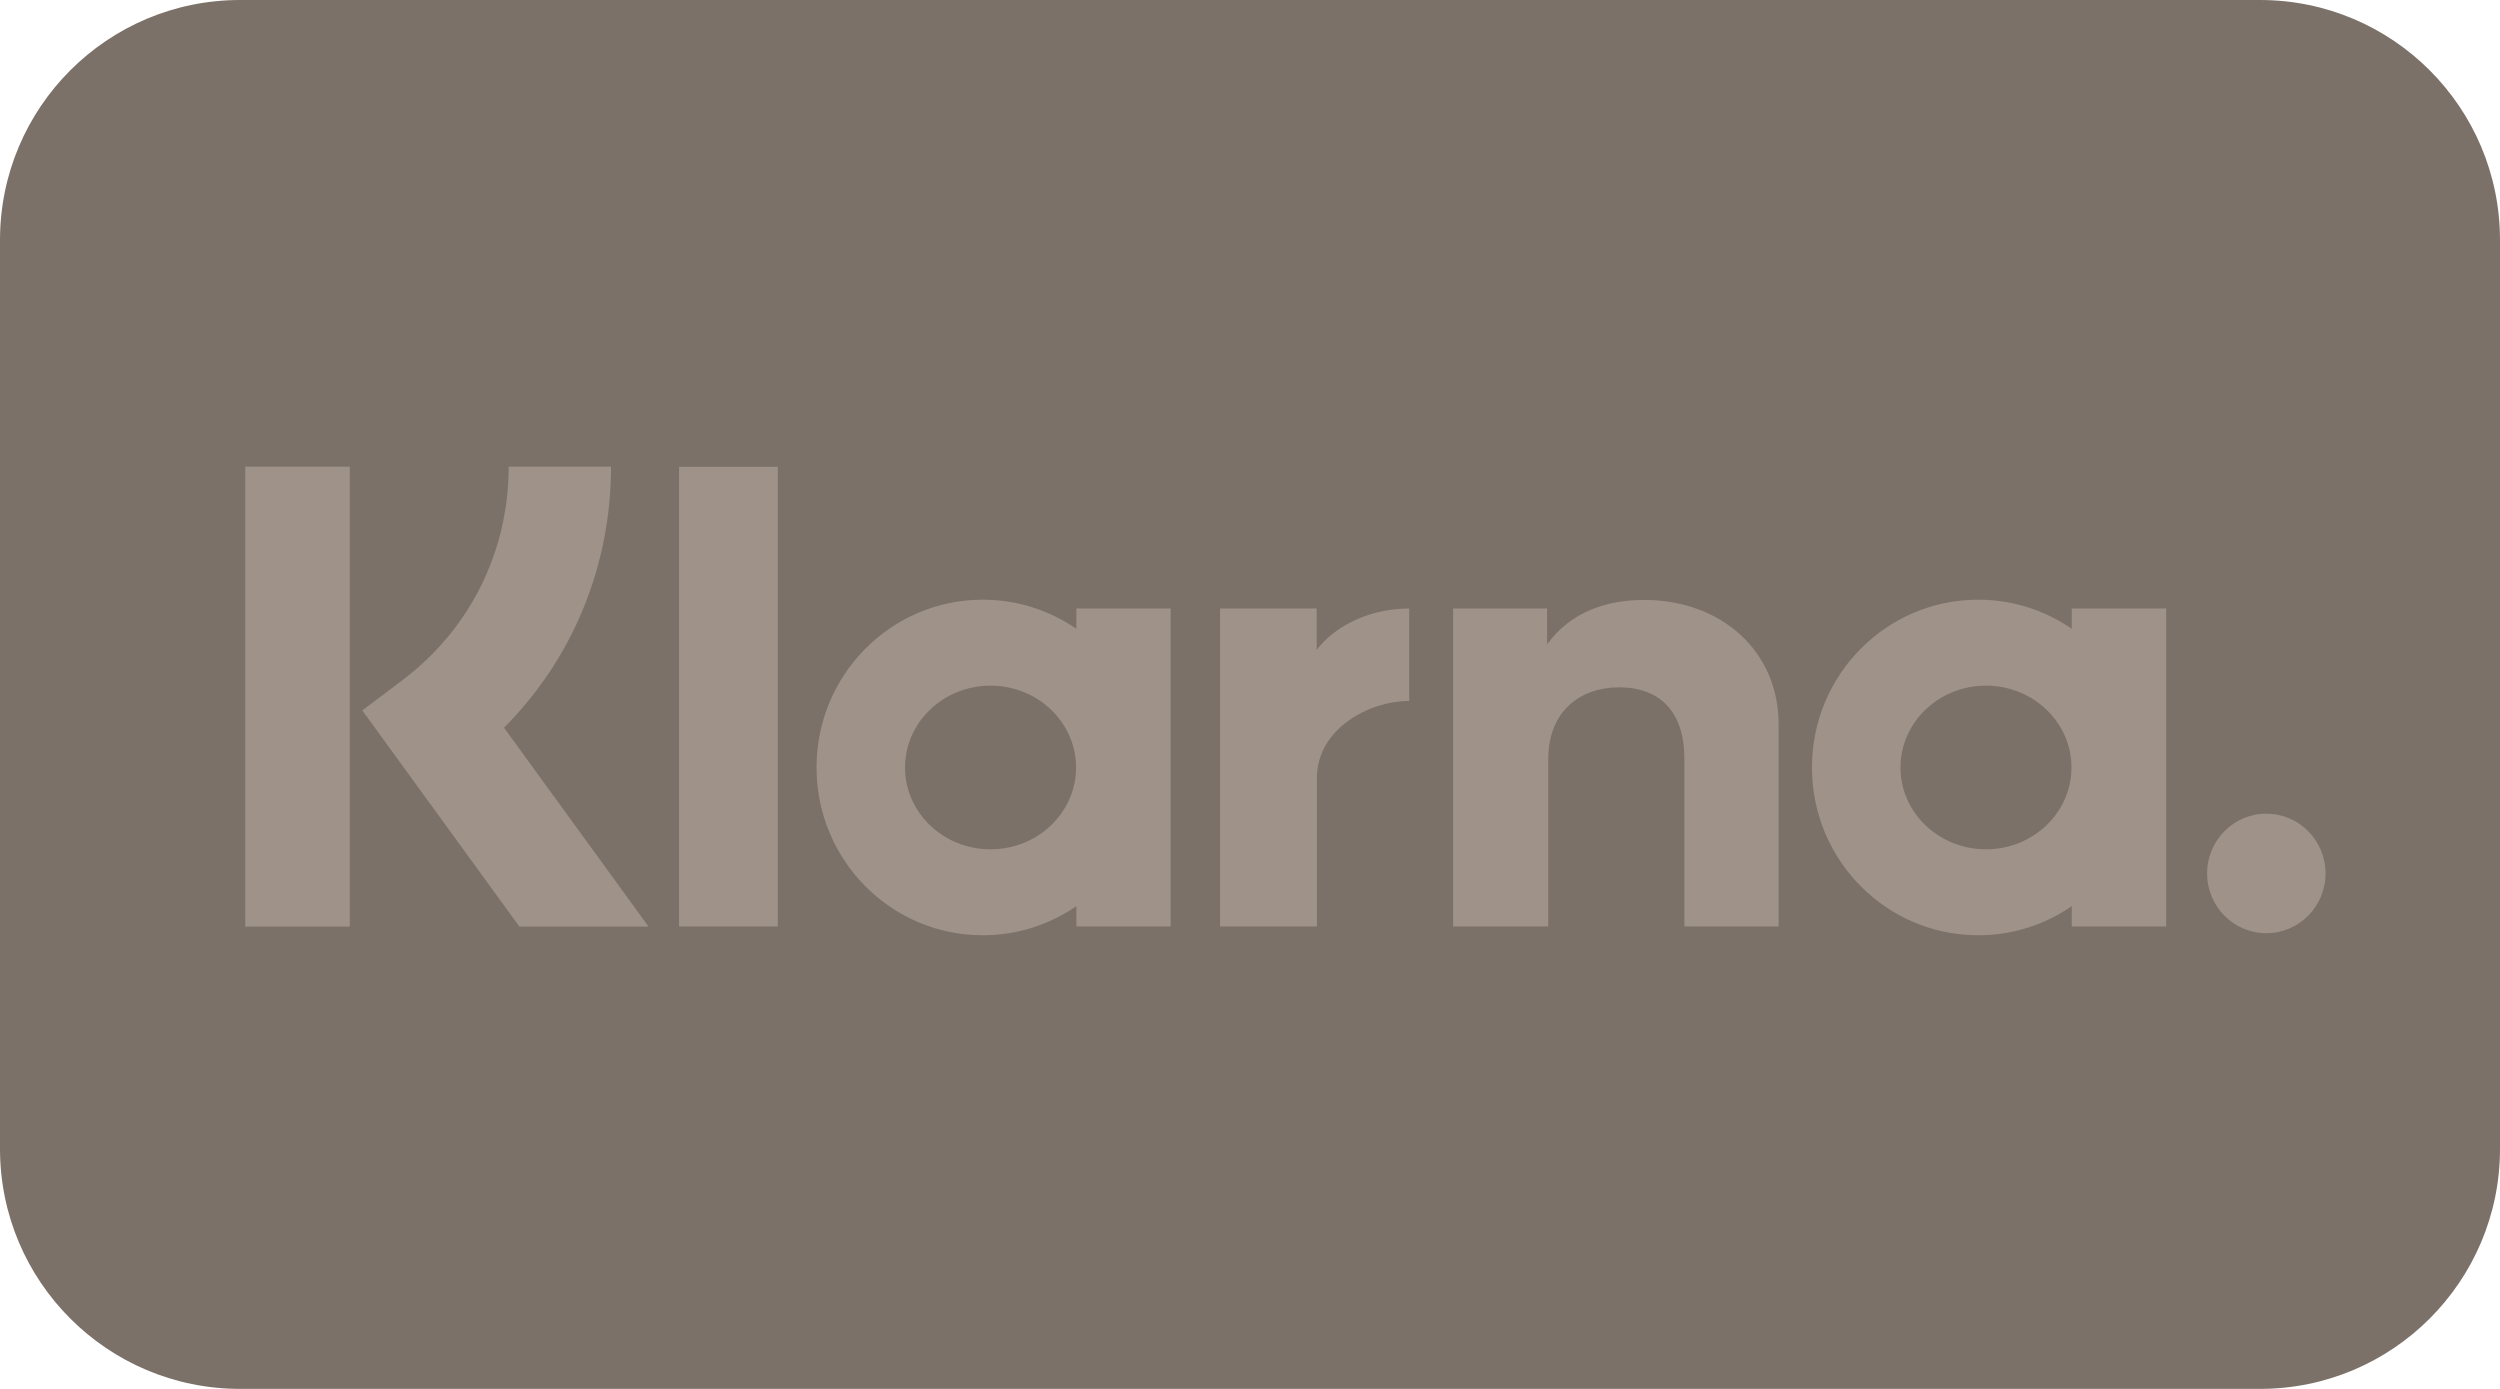
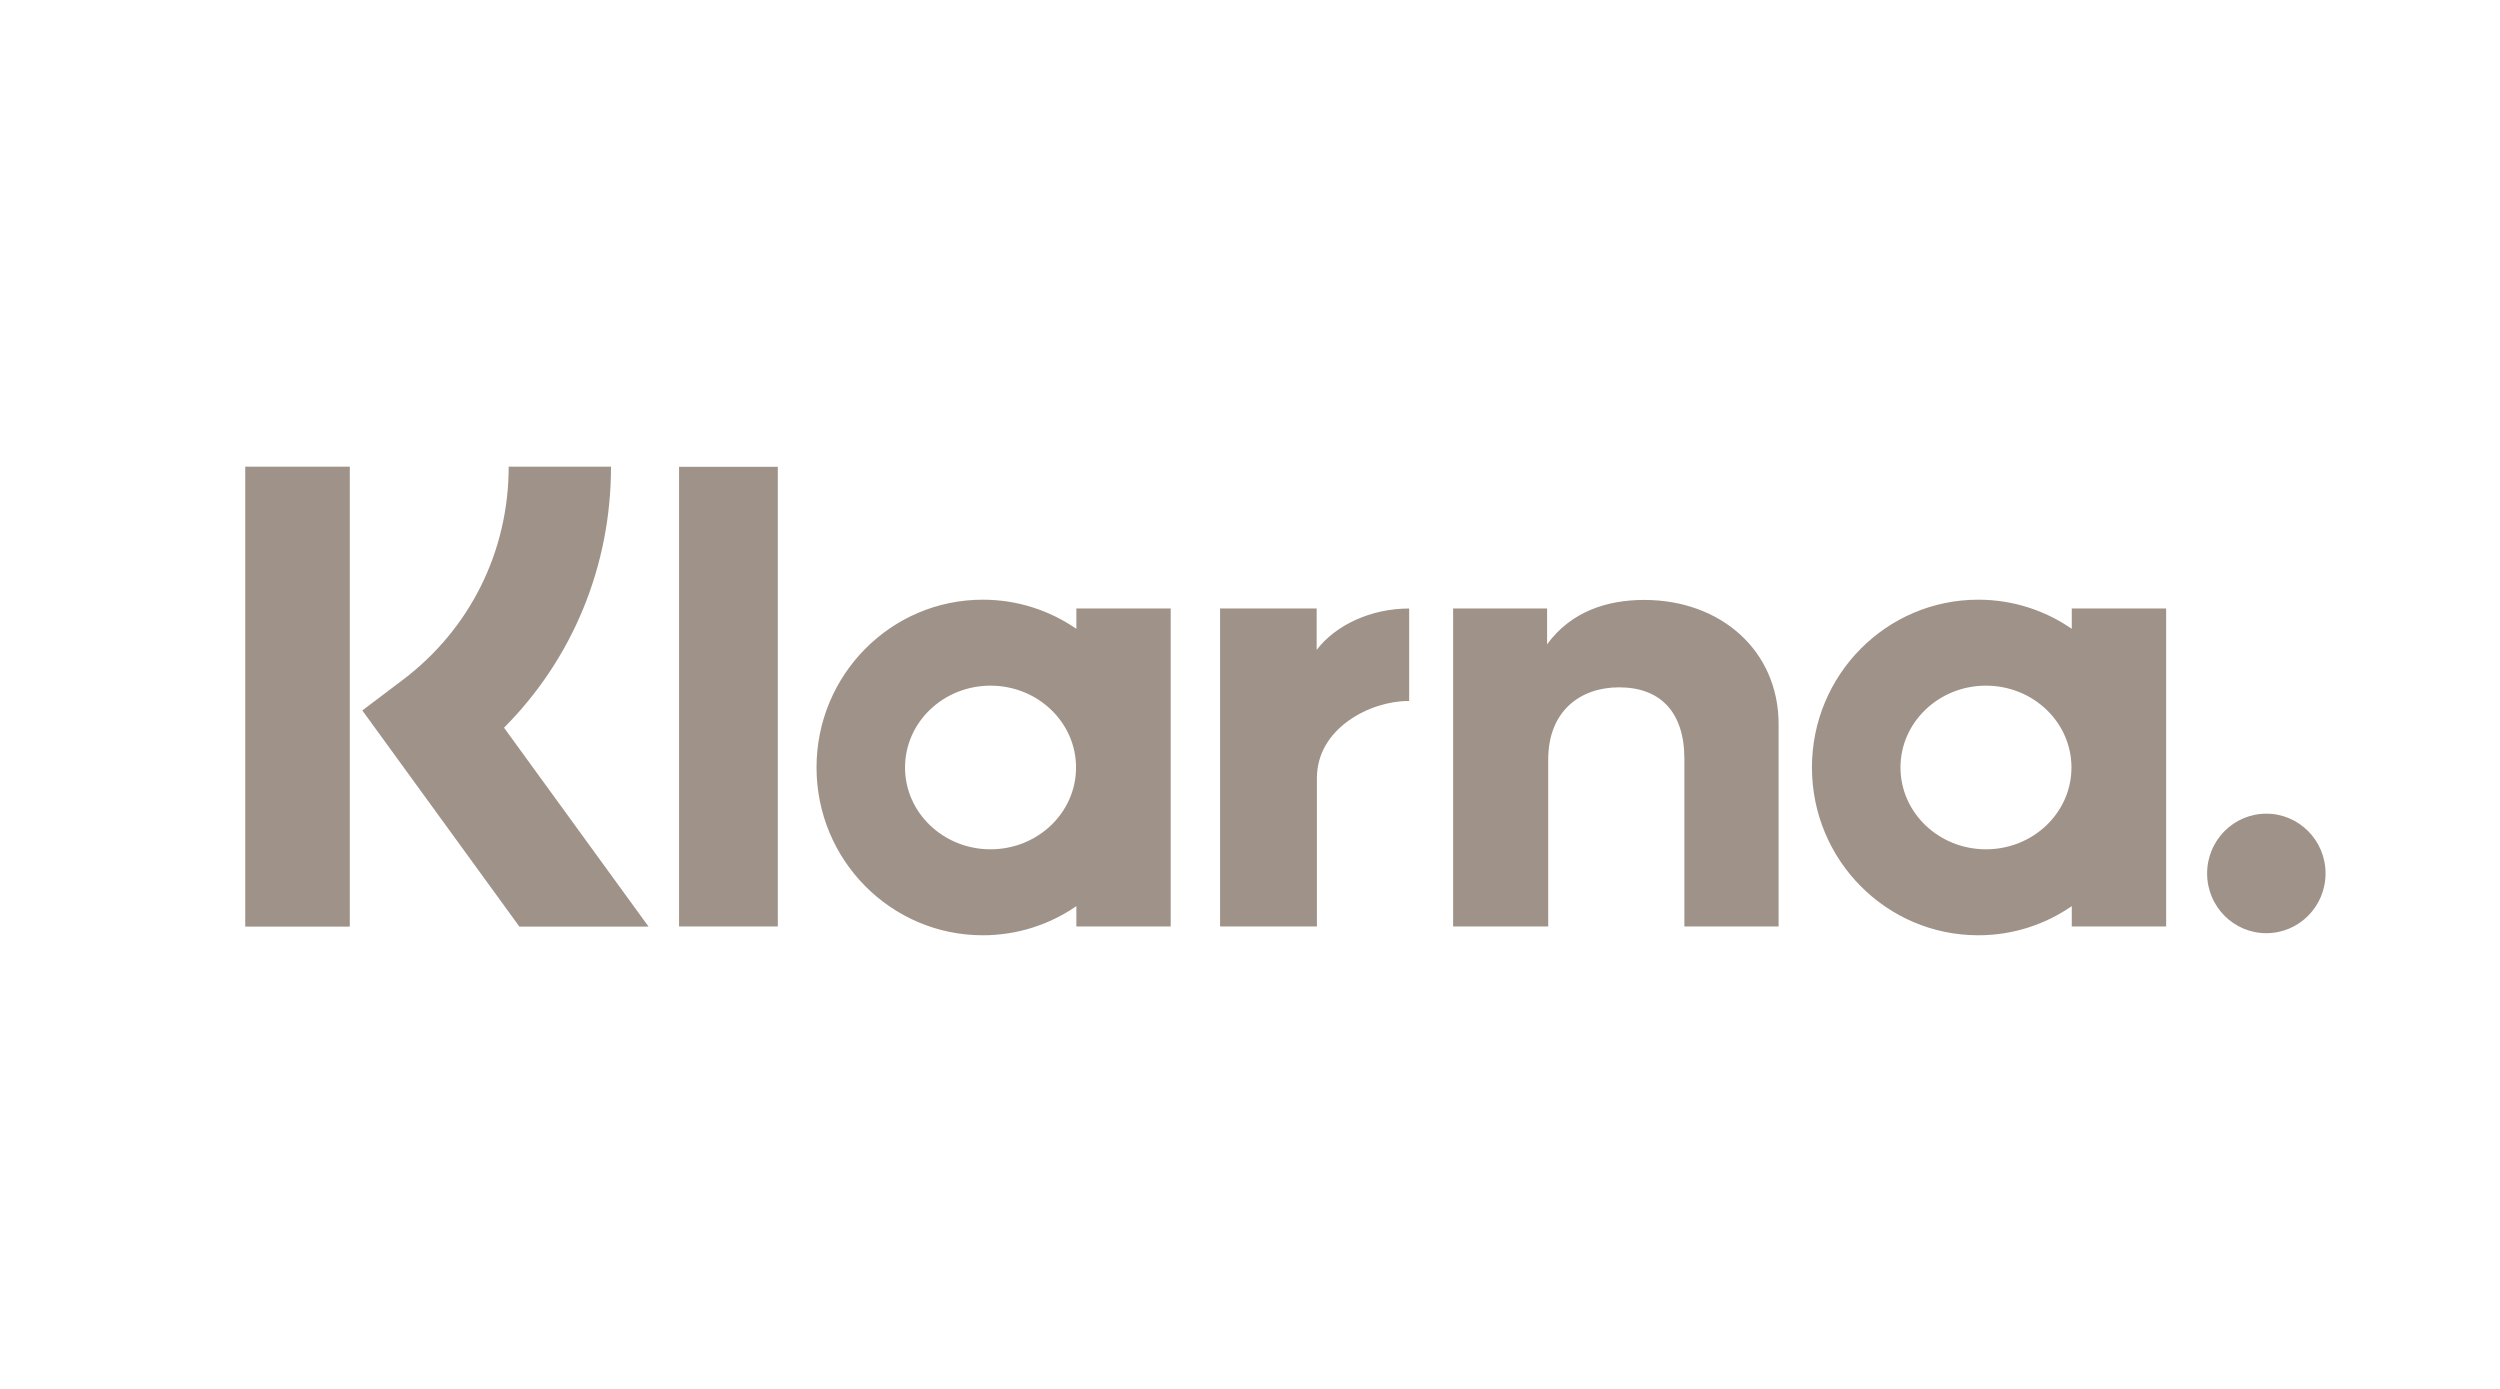
<svg xmlns="http://www.w3.org/2000/svg" width="72" height="40" viewBox="0 0 72 40" fill="none">
-   <path d="M65.086 0H6.914C3.095 0 0 3.095 0 6.914V33.086C0 36.905 3.095 40 6.914 40H65.086C68.905 40 72 36.905 72 33.086V6.914C72 3.095 68.905 0 65.086 0Z" fill="#7B7169" />
-   <path d="M65.27 23.434C64.328 23.434 63.565 24.205 63.565 25.155C63.565 26.106 64.328 26.876 65.27 26.876C66.212 26.876 66.976 26.106 66.976 25.155C66.976 24.204 66.212 23.434 65.27 23.434ZM59.658 22.103C59.658 20.802 58.556 19.747 57.196 19.747C55.836 19.747 54.734 20.802 54.734 22.103C54.734 23.405 55.836 24.46 57.196 24.46C58.556 24.46 59.658 23.405 59.658 22.103ZM59.667 17.524H62.385V26.683H59.667V26.097C58.9 26.626 57.973 26.936 56.974 26.936C54.329 26.936 52.184 24.773 52.184 22.103C52.184 19.434 54.329 17.271 56.974 17.271C57.973 17.271 58.9 17.581 59.667 18.11V17.524V17.524ZM37.92 18.717V17.524H35.138V26.683H37.927V22.407C37.927 20.964 39.476 20.189 40.551 20.189C40.562 20.189 40.573 20.19 40.584 20.19V17.525C39.48 17.525 38.465 18.002 37.92 18.717L37.92 18.717ZM30.99 22.104C30.99 20.802 29.887 19.747 28.527 19.747C27.168 19.747 26.065 20.802 26.065 22.104C26.065 23.405 27.167 24.46 28.527 24.46C29.887 24.46 30.99 23.405 30.99 22.104ZM30.999 17.524H33.716V26.683H30.999V26.097C30.231 26.626 29.304 26.936 28.305 26.936C25.66 26.936 23.516 24.773 23.516 22.103C23.516 19.434 25.66 17.271 28.305 17.271C29.304 17.271 30.231 17.581 30.999 18.11V17.524V17.524ZM47.356 17.278C46.27 17.278 45.243 17.618 44.556 18.556V17.524H41.85V26.683H44.589V21.87C44.589 20.477 45.514 19.795 46.629 19.795C47.823 19.795 48.51 20.515 48.51 21.851V26.683H51.224V20.859C51.224 18.727 49.545 17.278 47.356 17.278V17.278ZM19.557 26.683H22.401V13.443H19.557V26.683V26.683ZM7.063 26.686H10.074V13.44H7.063V26.686ZM17.597 13.44C17.597 16.308 16.489 18.976 14.516 20.958L18.679 26.687H14.959L10.435 20.461L11.602 19.579C13.539 18.115 14.65 15.878 14.65 13.44H17.597L17.597 13.44Z" fill="#9F9288" />
+   <path d="M65.27 23.434C64.328 23.434 63.565 24.205 63.565 25.155C63.565 26.106 64.328 26.876 65.27 26.876C66.212 26.876 66.976 26.106 66.976 25.155C66.976 24.204 66.212 23.434 65.27 23.434ZM59.658 22.103C59.658 20.802 58.556 19.747 57.196 19.747C55.836 19.747 54.734 20.802 54.734 22.103C54.734 23.405 55.836 24.46 57.196 24.46C58.556 24.46 59.658 23.405 59.658 22.103ZM59.667 17.524H62.385V26.683H59.667V26.097C58.9 26.626 57.973 26.936 56.974 26.936C54.329 26.936 52.184 24.773 52.184 22.103C52.184 19.434 54.329 17.271 56.974 17.271C57.973 17.271 58.9 17.581 59.667 18.11V17.524V17.524M37.92 18.717V17.524H35.138V26.683H37.927V22.407C37.927 20.964 39.476 20.189 40.551 20.189C40.562 20.189 40.573 20.19 40.584 20.19V17.525C39.48 17.525 38.465 18.002 37.92 18.717L37.92 18.717ZM30.99 22.104C30.99 20.802 29.887 19.747 28.527 19.747C27.168 19.747 26.065 20.802 26.065 22.104C26.065 23.405 27.167 24.46 28.527 24.46C29.887 24.46 30.99 23.405 30.99 22.104ZM30.999 17.524H33.716V26.683H30.999V26.097C30.231 26.626 29.304 26.936 28.305 26.936C25.66 26.936 23.516 24.773 23.516 22.103C23.516 19.434 25.66 17.271 28.305 17.271C29.304 17.271 30.231 17.581 30.999 18.11V17.524V17.524ZM47.356 17.278C46.27 17.278 45.243 17.618 44.556 18.556V17.524H41.85V26.683H44.589V21.87C44.589 20.477 45.514 19.795 46.629 19.795C47.823 19.795 48.51 20.515 48.51 21.851V26.683H51.224V20.859C51.224 18.727 49.545 17.278 47.356 17.278V17.278ZM19.557 26.683H22.401V13.443H19.557V26.683V26.683ZM7.063 26.686H10.074V13.44H7.063V26.686ZM17.597 13.44C17.597 16.308 16.489 18.976 14.516 20.958L18.679 26.687H14.959L10.435 20.461L11.602 19.579C13.539 18.115 14.65 15.878 14.65 13.44H17.597L17.597 13.44Z" fill="#9F9288" />
</svg>